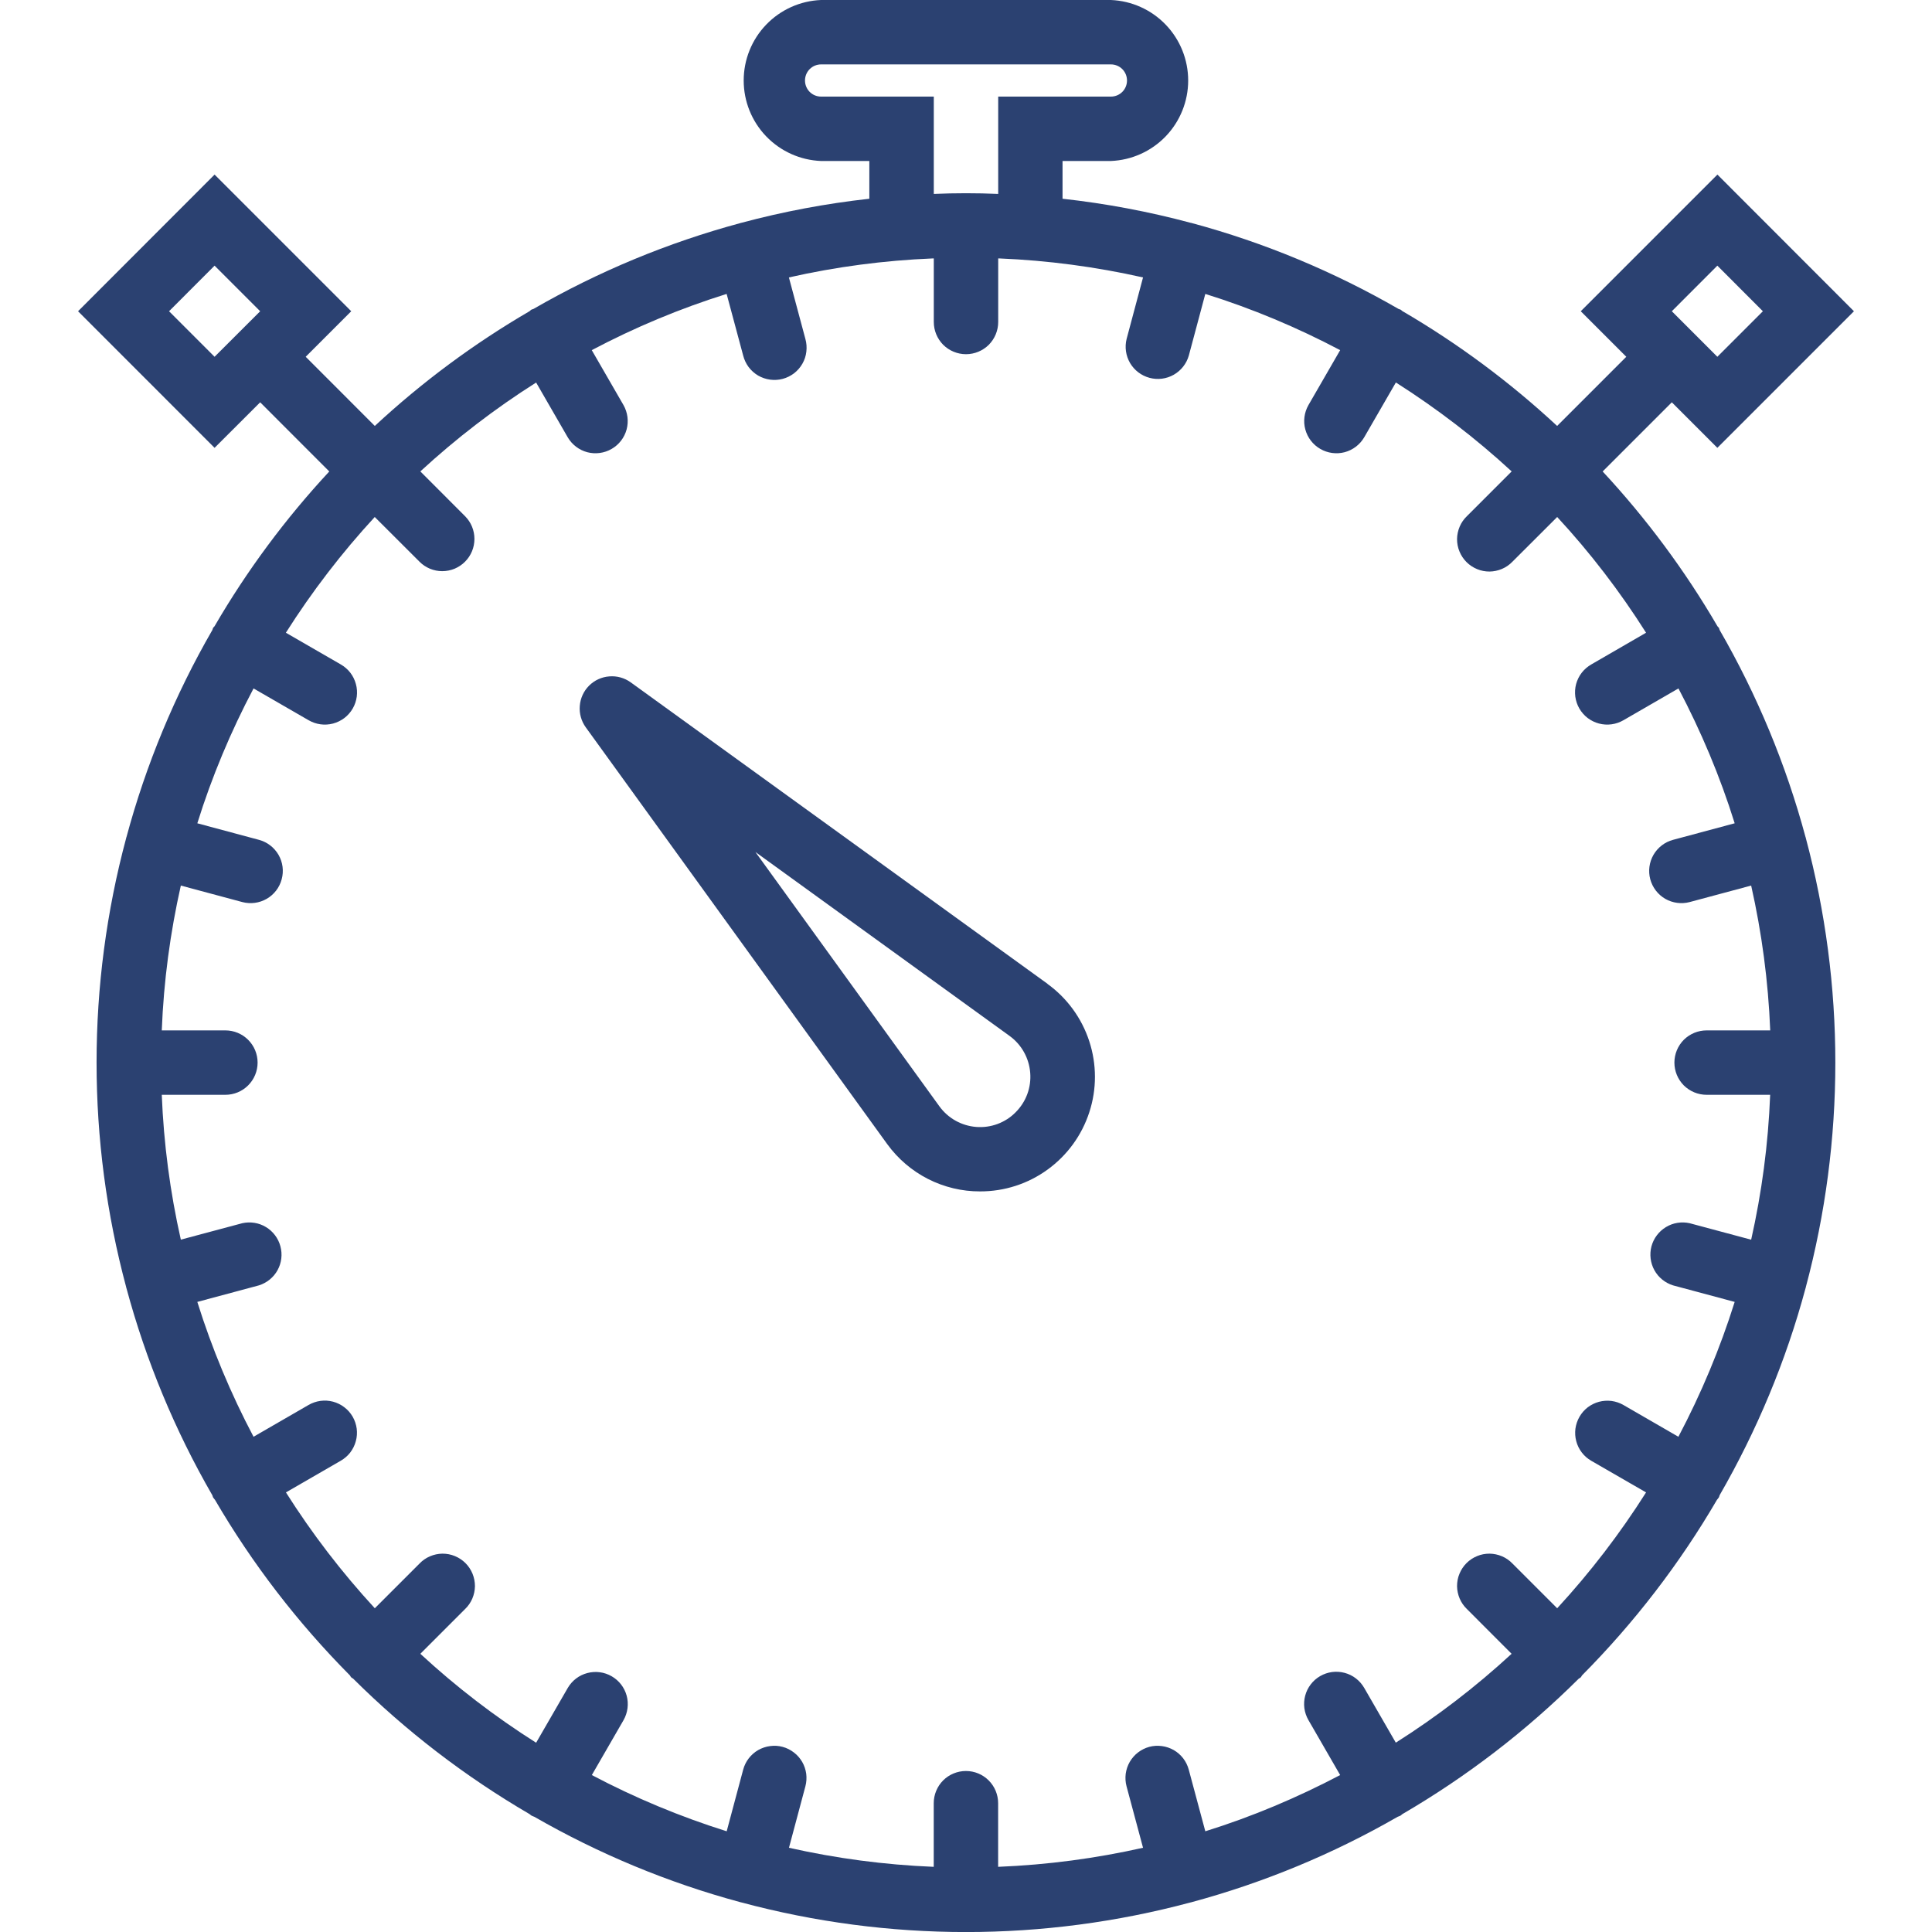
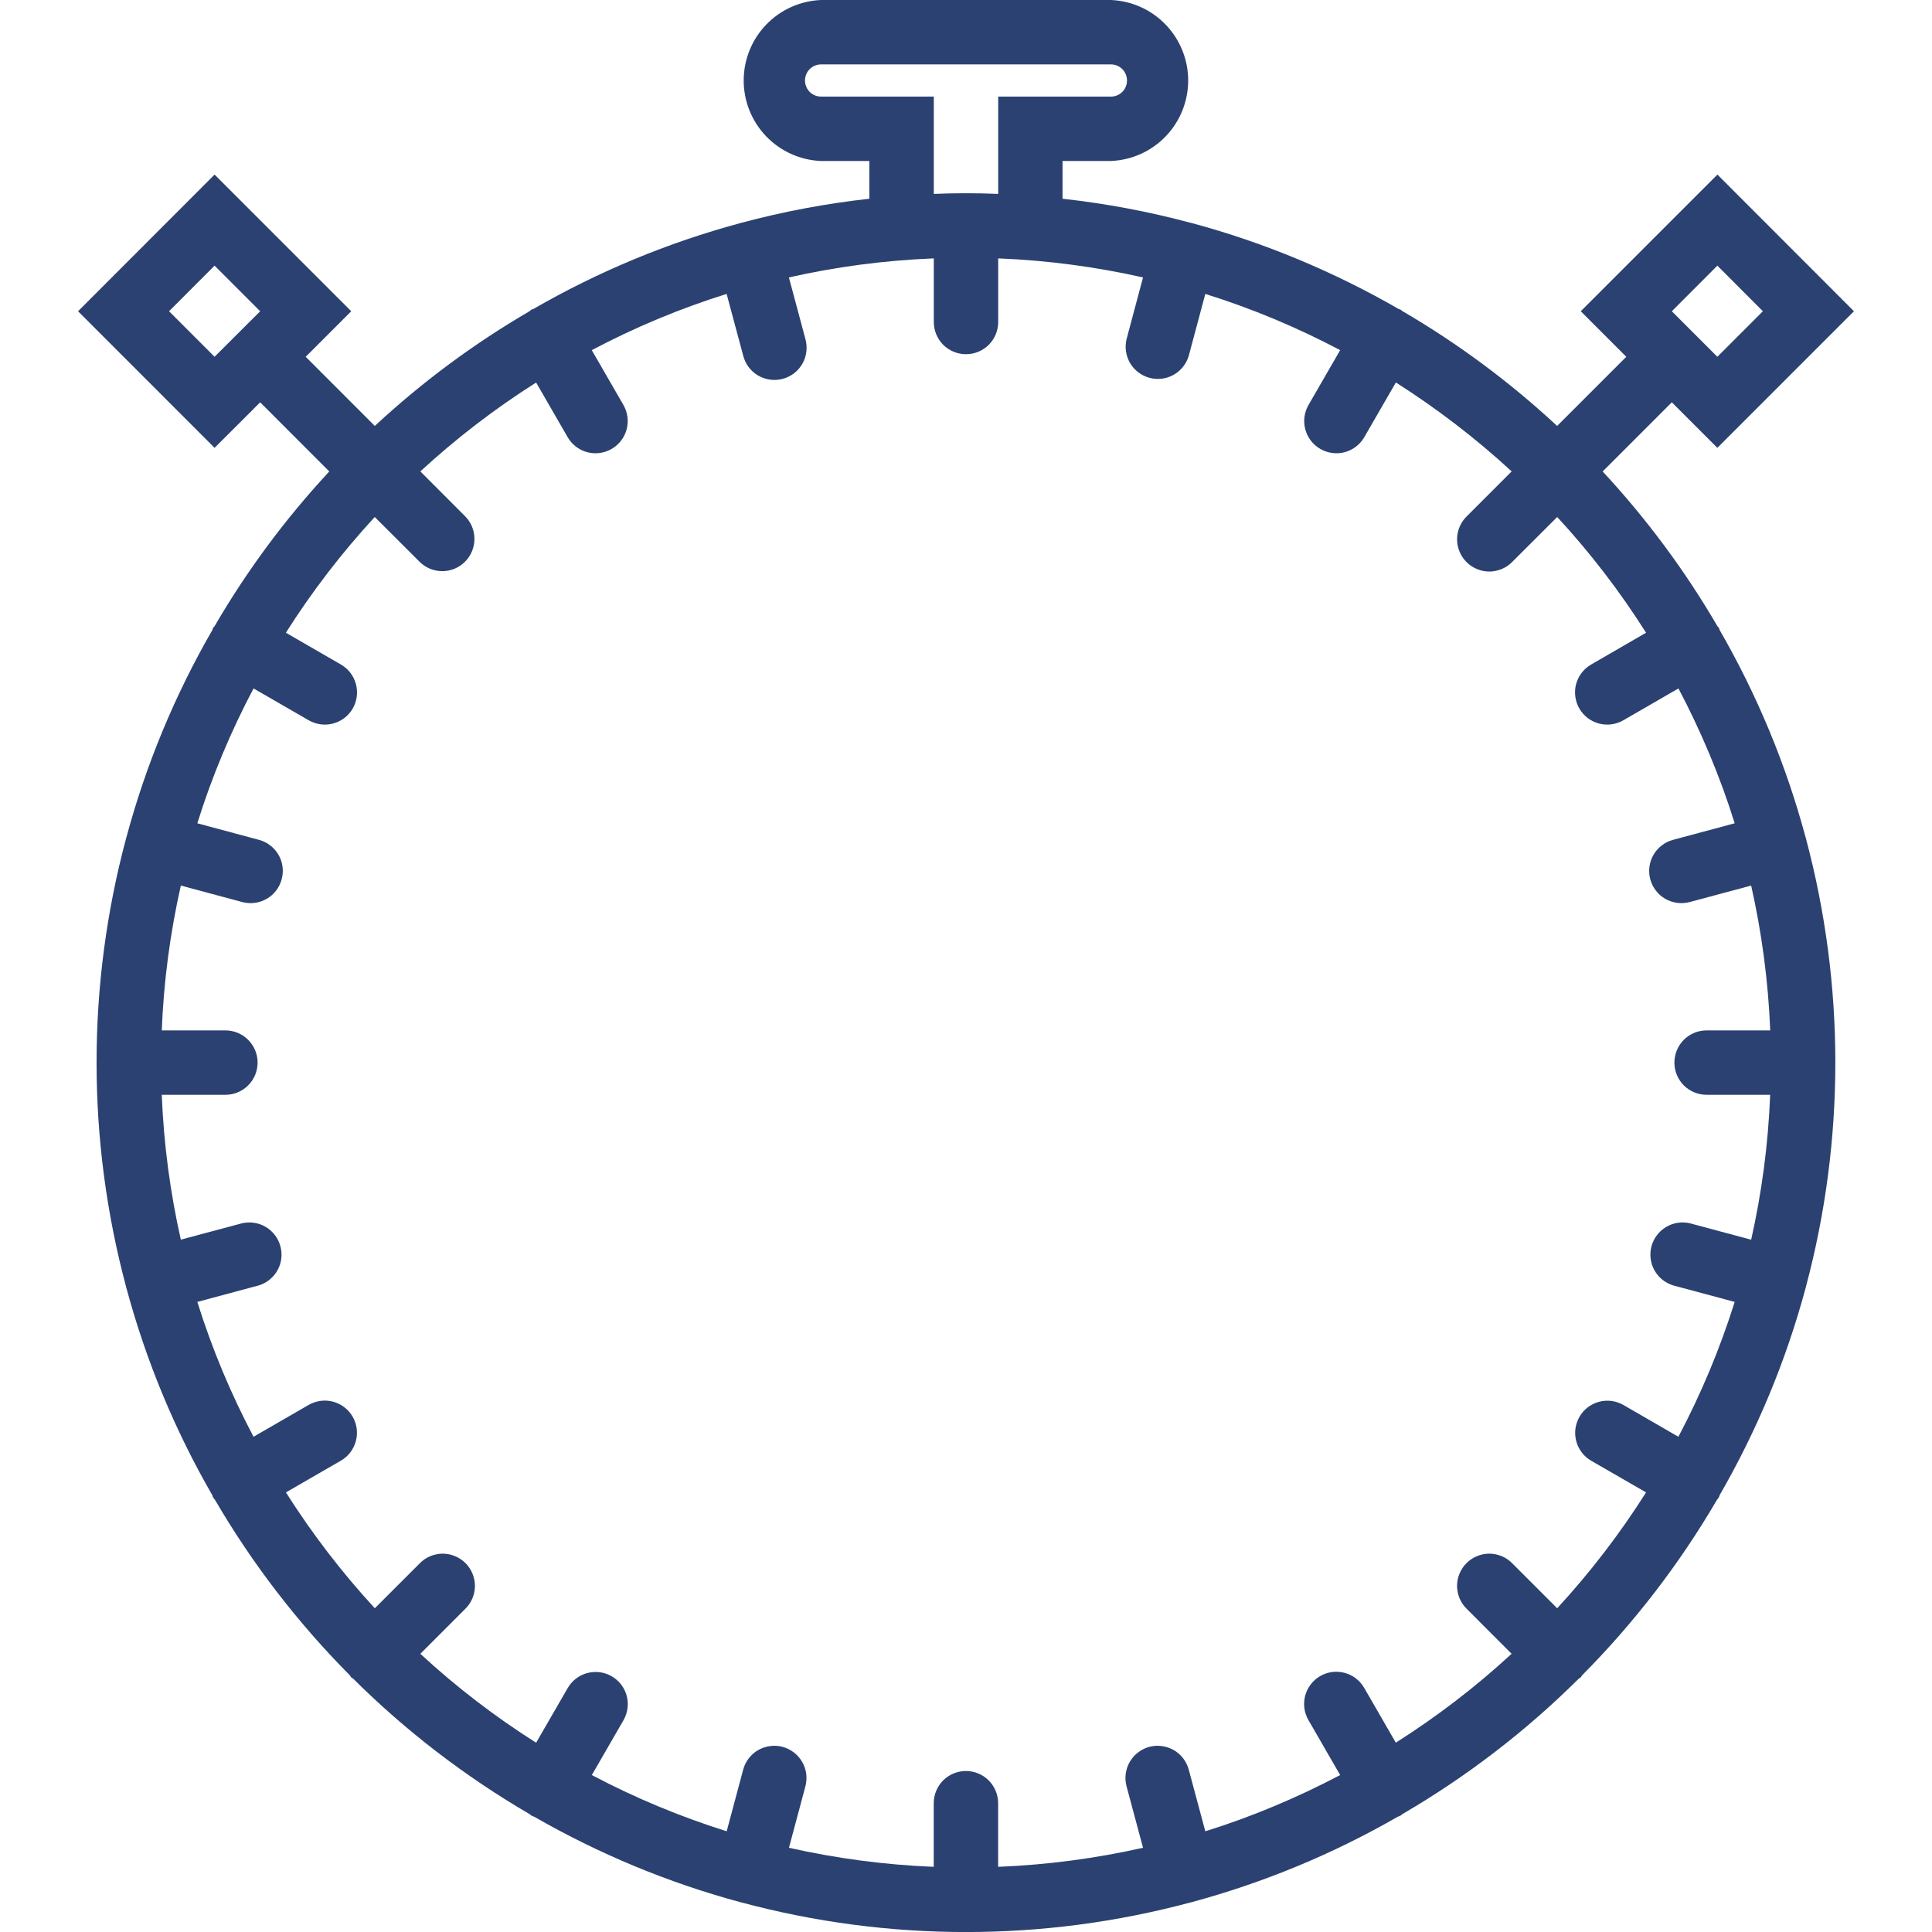
<svg xmlns="http://www.w3.org/2000/svg" width="30" height="30" viewBox="0 0 30 30" fill="none">
-   <path d="M16.265 15.276L9.793 10.595C9.697 10.526 9.579 10.493 9.461 10.503C9.342 10.512 9.231 10.563 9.147 10.647C9.063 10.731 9.012 10.842 9.003 10.961C8.993 11.079 9.026 11.197 9.095 11.293L13.777 17.766C13.943 17.994 14.159 18.179 14.41 18.307C14.66 18.434 14.937 18.501 15.218 18.5C15.595 18.501 15.962 18.383 16.267 18.161C16.572 17.94 16.799 17.628 16.915 17.27C17.032 16.912 17.031 16.526 16.914 16.168C16.797 15.81 16.57 15.498 16.264 15.277L16.265 15.276ZM15.771 17.271C15.692 17.352 15.596 17.413 15.49 17.453C15.384 17.492 15.271 17.508 15.158 17.499C15.046 17.49 14.936 17.457 14.838 17.402C14.739 17.347 14.654 17.271 14.587 17.179L11.73 13.23L15.677 16.086C15.769 16.153 15.845 16.238 15.9 16.337C15.955 16.435 15.988 16.545 15.997 16.657C16.006 16.77 15.991 16.883 15.952 16.989C15.913 17.095 15.851 17.191 15.771 17.271Z" fill="#2B4171" />
  <path d="M28.04 13.011V13.006C28.04 13.004 28.038 13.002 28.037 13.001C27.734 11.874 27.285 10.792 26.702 9.782C26.697 9.772 26.697 9.761 26.692 9.75C26.685 9.74 26.676 9.735 26.669 9.725C26.165 8.86 25.567 8.054 24.886 7.321L25.96 6.247L26.667 6.954L28.788 4.833L26.668 2.711L24.546 4.833L25.253 5.54L24.179 6.614C23.446 5.933 22.64 5.334 21.775 4.83C21.765 4.824 21.76 4.814 21.75 4.809C21.74 4.803 21.728 4.803 21.718 4.798C20.718 4.221 19.638 3.768 18.5 3.462L18.494 3.46H18.489C17.836 3.285 17.171 3.16 16.499 3.086V2.5H17.249C17.572 2.487 17.877 2.35 18.101 2.117C18.325 1.884 18.45 1.573 18.45 1.25C18.45 0.927 18.325 0.616 18.101 0.383C17.877 0.15 17.572 0.013 17.249 0L12.749 0C12.426 0.013 12.121 0.15 11.897 0.383C11.673 0.616 11.548 0.927 11.548 1.25C11.548 1.573 11.673 1.884 11.897 2.117C12.121 2.35 12.426 2.487 12.749 2.5H13.499V3.086C12.82 3.161 12.156 3.287 11.511 3.46H11.506L11.5 3.463C10.374 3.766 9.292 4.215 8.282 4.798C8.272 4.803 8.26 4.803 8.25 4.809C8.24 4.815 8.234 4.824 8.225 4.831C7.36 5.335 6.553 5.933 5.82 6.614L4.747 5.54L5.454 4.833L3.332 2.711L1.212 4.833L3.332 6.954L4.04 6.247L5.113 7.321C4.432 8.054 3.834 8.86 3.331 9.725C3.324 9.735 3.314 9.74 3.309 9.75C3.303 9.76 3.303 9.771 3.298 9.782C2.715 10.792 2.266 11.874 1.963 13.001C1.963 13.003 1.961 13.004 1.96 13.006V13.011C1.346 15.296 1.346 17.703 1.96 19.989V19.994C1.96 19.997 1.962 19.999 1.963 20.001C2.266 21.127 2.714 22.208 3.297 23.218C3.302 23.228 3.302 23.239 3.308 23.25C3.317 23.265 3.328 23.276 3.338 23.289C3.918 24.283 4.623 25.199 5.434 26.016C5.442 26.026 5.444 26.037 5.454 26.046C5.463 26.055 5.474 26.058 5.484 26.066C6.301 26.879 7.223 27.586 8.224 28.17C8.234 28.176 8.24 28.185 8.25 28.191C8.265 28.2 8.281 28.204 8.297 28.211C9.292 28.783 10.367 29.233 11.5 29.538L11.506 29.54L11.513 29.541C13.797 30.154 16.202 30.154 18.486 29.541L18.494 29.54L18.499 29.538C19.62 29.236 20.697 28.79 21.703 28.211C21.718 28.204 21.735 28.201 21.75 28.191C21.76 28.186 21.765 28.176 21.775 28.17C22.774 27.588 23.695 26.881 24.515 26.066C24.525 26.058 24.537 26.055 24.545 26.046C24.555 26.037 24.558 26.025 24.565 26.016C25.376 25.199 26.081 24.283 26.661 23.289C26.671 23.275 26.683 23.265 26.691 23.25C26.697 23.24 26.697 23.229 26.702 23.218C27.278 22.218 27.731 21.14 28.037 20.001C28.037 19.998 28.039 19.996 28.04 19.994V19.989C28.652 17.703 28.652 15.297 28.04 13.011ZM26.667 4.125L27.374 4.833L26.667 5.54L25.96 4.833L26.667 4.125ZM2.625 4.833L3.332 4.125L4.04 4.833L3.332 5.54L2.625 4.833ZM25.978 19.959L26.936 20.216C26.709 20.939 26.416 21.64 26.062 22.31L25.209 21.817C25.152 21.784 25.089 21.763 25.024 21.754C24.959 21.746 24.893 21.75 24.829 21.767C24.766 21.784 24.707 21.813 24.654 21.853C24.602 21.893 24.559 21.943 24.526 22C24.493 22.057 24.472 22.12 24.463 22.185C24.455 22.25 24.459 22.316 24.476 22.379C24.493 22.443 24.522 22.502 24.562 22.554C24.602 22.607 24.652 22.65 24.709 22.683L25.56 23.174C25.155 23.814 24.693 24.416 24.18 24.973L23.485 24.278C23.439 24.23 23.384 24.192 23.323 24.166C23.262 24.14 23.196 24.126 23.13 24.125C23.063 24.125 22.997 24.137 22.936 24.163C22.875 24.188 22.819 24.225 22.772 24.272C22.725 24.319 22.688 24.375 22.663 24.436C22.637 24.497 22.625 24.563 22.625 24.63C22.626 24.696 22.64 24.762 22.666 24.823C22.692 24.884 22.73 24.939 22.778 24.985L23.472 25.68C22.917 26.192 22.315 26.654 21.674 27.06L21.183 26.209C21.15 26.152 21.106 26.102 21.054 26.062C21.002 26.022 20.943 25.993 20.879 25.976C20.816 25.959 20.75 25.955 20.685 25.963C20.619 25.972 20.557 25.993 20.5 26.026C20.443 26.059 20.393 26.102 20.353 26.155C20.313 26.207 20.284 26.266 20.267 26.33C20.25 26.393 20.246 26.459 20.254 26.524C20.263 26.589 20.284 26.652 20.317 26.709L20.81 27.563C20.144 27.913 19.445 28.209 18.716 28.436L18.459 27.479C18.442 27.416 18.413 27.356 18.373 27.304C18.333 27.252 18.283 27.208 18.226 27.175C18.169 27.143 18.106 27.121 18.041 27.113C17.976 27.104 17.91 27.108 17.846 27.125C17.783 27.142 17.724 27.172 17.671 27.212C17.619 27.252 17.576 27.302 17.543 27.358C17.51 27.415 17.489 27.478 17.48 27.543C17.472 27.608 17.476 27.675 17.493 27.738L17.749 28.692C17.021 28.856 16.269 28.957 15.499 28.988V28C15.499 27.867 15.446 27.74 15.352 27.646C15.259 27.553 15.132 27.5 14.999 27.5C14.866 27.5 14.739 27.553 14.645 27.646C14.552 27.74 14.499 27.867 14.499 28V28.988C13.73 28.957 12.979 28.856 12.251 28.692L12.506 27.738C12.523 27.675 12.527 27.608 12.519 27.543C12.51 27.478 12.489 27.415 12.456 27.358C12.423 27.302 12.38 27.252 12.327 27.212C12.275 27.172 12.216 27.142 12.152 27.125C12.089 27.108 12.023 27.104 11.958 27.113C11.893 27.121 11.83 27.143 11.773 27.175C11.658 27.242 11.574 27.351 11.54 27.479L11.284 28.436C10.561 28.209 9.86 27.917 9.19 27.563L9.683 26.709C9.748 26.594 9.765 26.458 9.731 26.331C9.696 26.203 9.613 26.095 9.498 26.029C9.384 25.963 9.248 25.945 9.12 25.979C8.993 26.012 8.884 26.095 8.817 26.209L8.325 27.061C7.685 26.656 7.083 26.194 6.527 25.68L7.222 24.985C7.27 24.939 7.308 24.884 7.334 24.823C7.36 24.762 7.374 24.696 7.375 24.63C7.375 24.563 7.362 24.497 7.337 24.436C7.312 24.375 7.275 24.319 7.228 24.272C7.181 24.225 7.125 24.188 7.064 24.163C7.002 24.137 6.937 24.125 6.87 24.125C6.804 24.126 6.738 24.14 6.677 24.166C6.616 24.192 6.561 24.23 6.515 24.278L5.82 24.973C5.307 24.416 4.845 23.814 4.44 23.174L5.29 22.683C5.347 22.65 5.398 22.607 5.438 22.555C5.478 22.503 5.508 22.443 5.525 22.379C5.543 22.316 5.547 22.249 5.539 22.184C5.53 22.119 5.509 22.055 5.476 21.998C5.443 21.941 5.399 21.891 5.346 21.851C5.294 21.811 5.234 21.782 5.171 21.765C5.107 21.748 5.04 21.744 4.975 21.753C4.91 21.762 4.847 21.784 4.79 21.817L3.937 22.31C3.583 21.64 3.29 20.939 3.064 20.216L4.021 19.959C4.144 19.92 4.248 19.836 4.31 19.723C4.372 19.61 4.388 19.477 4.354 19.352C4.321 19.228 4.241 19.121 4.13 19.054C4.02 18.987 3.888 18.966 3.762 18.994L2.808 19.249C2.641 18.51 2.542 17.757 2.512 17H3.5C3.633 17 3.76 16.947 3.853 16.854C3.947 16.76 4 16.633 4 16.5C4 16.367 3.947 16.24 3.853 16.146C3.76 16.053 3.633 16 3.5 16H2.512C2.542 15.23 2.644 14.479 2.808 13.751L3.762 14.007C3.89 14.041 4.027 14.023 4.141 13.957C4.256 13.891 4.34 13.782 4.374 13.653C4.409 13.525 4.391 13.389 4.325 13.274C4.258 13.159 4.149 13.075 4.021 13.041L3.064 12.784C3.291 12.055 3.586 11.355 3.937 10.69L4.791 11.183C4.848 11.216 4.911 11.238 4.976 11.247C5.041 11.256 5.108 11.252 5.172 11.235C5.235 11.218 5.295 11.189 5.348 11.149C5.4 11.109 5.444 11.059 5.477 11.002C5.51 10.945 5.531 10.882 5.54 10.816C5.548 10.751 5.544 10.684 5.526 10.621C5.509 10.557 5.479 10.497 5.439 10.445C5.399 10.393 5.348 10.35 5.291 10.317L4.439 9.825C4.845 9.185 5.307 8.583 5.819 8.028L6.514 8.722C6.56 8.769 6.615 8.805 6.676 8.831C6.737 8.856 6.802 8.869 6.867 8.869C6.933 8.869 6.998 8.856 7.059 8.831C7.119 8.805 7.175 8.769 7.221 8.722C7.315 8.628 7.367 8.501 7.367 8.368C7.367 8.236 7.315 8.109 7.221 8.015L6.527 7.32C7.084 6.807 7.685 6.345 8.325 5.94L8.816 6.791C8.883 6.905 8.992 6.988 9.119 7.022C9.247 7.055 9.383 7.037 9.497 6.971C9.612 6.905 9.695 6.797 9.73 6.669C9.764 6.542 9.747 6.406 9.682 6.291L9.189 5.437C9.859 5.083 10.56 4.79 11.283 4.564L11.54 5.521C11.556 5.585 11.585 5.646 11.624 5.699C11.664 5.752 11.714 5.797 11.771 5.831C11.828 5.864 11.892 5.886 11.957 5.895C12.023 5.904 12.09 5.9 12.154 5.883C12.218 5.866 12.278 5.836 12.331 5.796C12.383 5.755 12.427 5.705 12.46 5.647C12.493 5.589 12.514 5.525 12.521 5.46C12.529 5.394 12.524 5.327 12.506 5.263L12.25 4.308C12.983 4.142 13.729 4.044 14.48 4.013H14.5V5C14.5 5.133 14.553 5.26 14.646 5.354C14.74 5.447 14.867 5.5 15 5.5C15.133 5.5 15.26 5.447 15.354 5.354C15.447 5.26 15.5 5.133 15.5 5V4.013H15.519C16.27 4.044 17.016 4.143 17.749 4.308L17.494 5.263C17.462 5.39 17.482 5.525 17.548 5.638C17.615 5.751 17.723 5.833 17.85 5.867C17.977 5.901 18.112 5.884 18.226 5.819C18.34 5.754 18.424 5.647 18.46 5.521L18.716 4.564C19.446 4.792 20.145 5.086 20.81 5.437L20.317 6.291C20.252 6.406 20.234 6.542 20.269 6.669C20.304 6.797 20.387 6.905 20.502 6.971C20.616 7.037 20.752 7.055 20.879 7.022C21.007 6.988 21.116 6.905 21.183 6.791L21.675 5.939C22.315 6.346 22.918 6.808 23.473 7.32L22.778 8.015C22.73 8.061 22.692 8.116 22.666 8.177C22.64 8.238 22.626 8.304 22.625 8.37C22.625 8.437 22.637 8.503 22.663 8.564C22.688 8.625 22.725 8.681 22.772 8.728C22.819 8.775 22.875 8.812 22.936 8.837C22.997 8.863 23.063 8.875 23.13 8.875C23.196 8.874 23.262 8.86 23.323 8.834C23.384 8.808 23.439 8.77 23.485 8.722L24.18 8.028C24.693 8.582 25.154 9.184 25.56 9.825L24.71 10.317C24.653 10.35 24.602 10.393 24.562 10.445C24.521 10.497 24.492 10.557 24.474 10.621C24.457 10.684 24.453 10.751 24.461 10.816C24.47 10.882 24.491 10.945 24.524 11.002C24.557 11.059 24.601 11.109 24.653 11.149C24.706 11.189 24.765 11.218 24.829 11.235C24.893 11.252 24.959 11.256 25.025 11.247C25.09 11.238 25.153 11.216 25.21 11.183L26.063 10.69C26.413 11.355 26.709 12.055 26.936 12.784L25.979 13.041C25.851 13.075 25.742 13.159 25.675 13.274C25.609 13.389 25.591 13.525 25.625 13.653C25.66 13.782 25.744 13.891 25.858 13.957C25.973 14.023 26.11 14.041 26.238 14.007L27.192 13.751C27.356 14.479 27.457 15.231 27.488 16H26.5C26.367 16 26.24 16.053 26.146 16.146C26.053 16.24 26 16.367 26 16.5C26 16.633 26.053 16.76 26.146 16.854C26.24 16.947 26.367 17 26.5 17H27.487C27.457 17.77 27.356 18.521 27.192 19.25L26.237 18.994C26.111 18.966 25.979 18.987 25.869 19.054C25.758 19.121 25.678 19.228 25.644 19.352C25.611 19.477 25.627 19.61 25.689 19.723C25.751 19.836 25.855 19.92 25.978 19.959ZM14.5 3.011V1.5H12.75C12.684 1.5 12.62 1.474 12.573 1.427C12.526 1.38 12.5 1.316 12.5 1.25C12.5 1.184 12.526 1.12 12.573 1.073C12.62 1.026 12.684 1 12.75 1H17.25C17.316 1 17.38 1.026 17.427 1.073C17.474 1.12 17.5 1.184 17.5 1.25C17.5 1.316 17.474 1.38 17.427 1.427C17.38 1.474 17.316 1.5 17.25 1.5H15.5V3.011C15.167 2.997 14.833 2.997 14.5 3.011Z" fill="#2B4171" />
</svg>